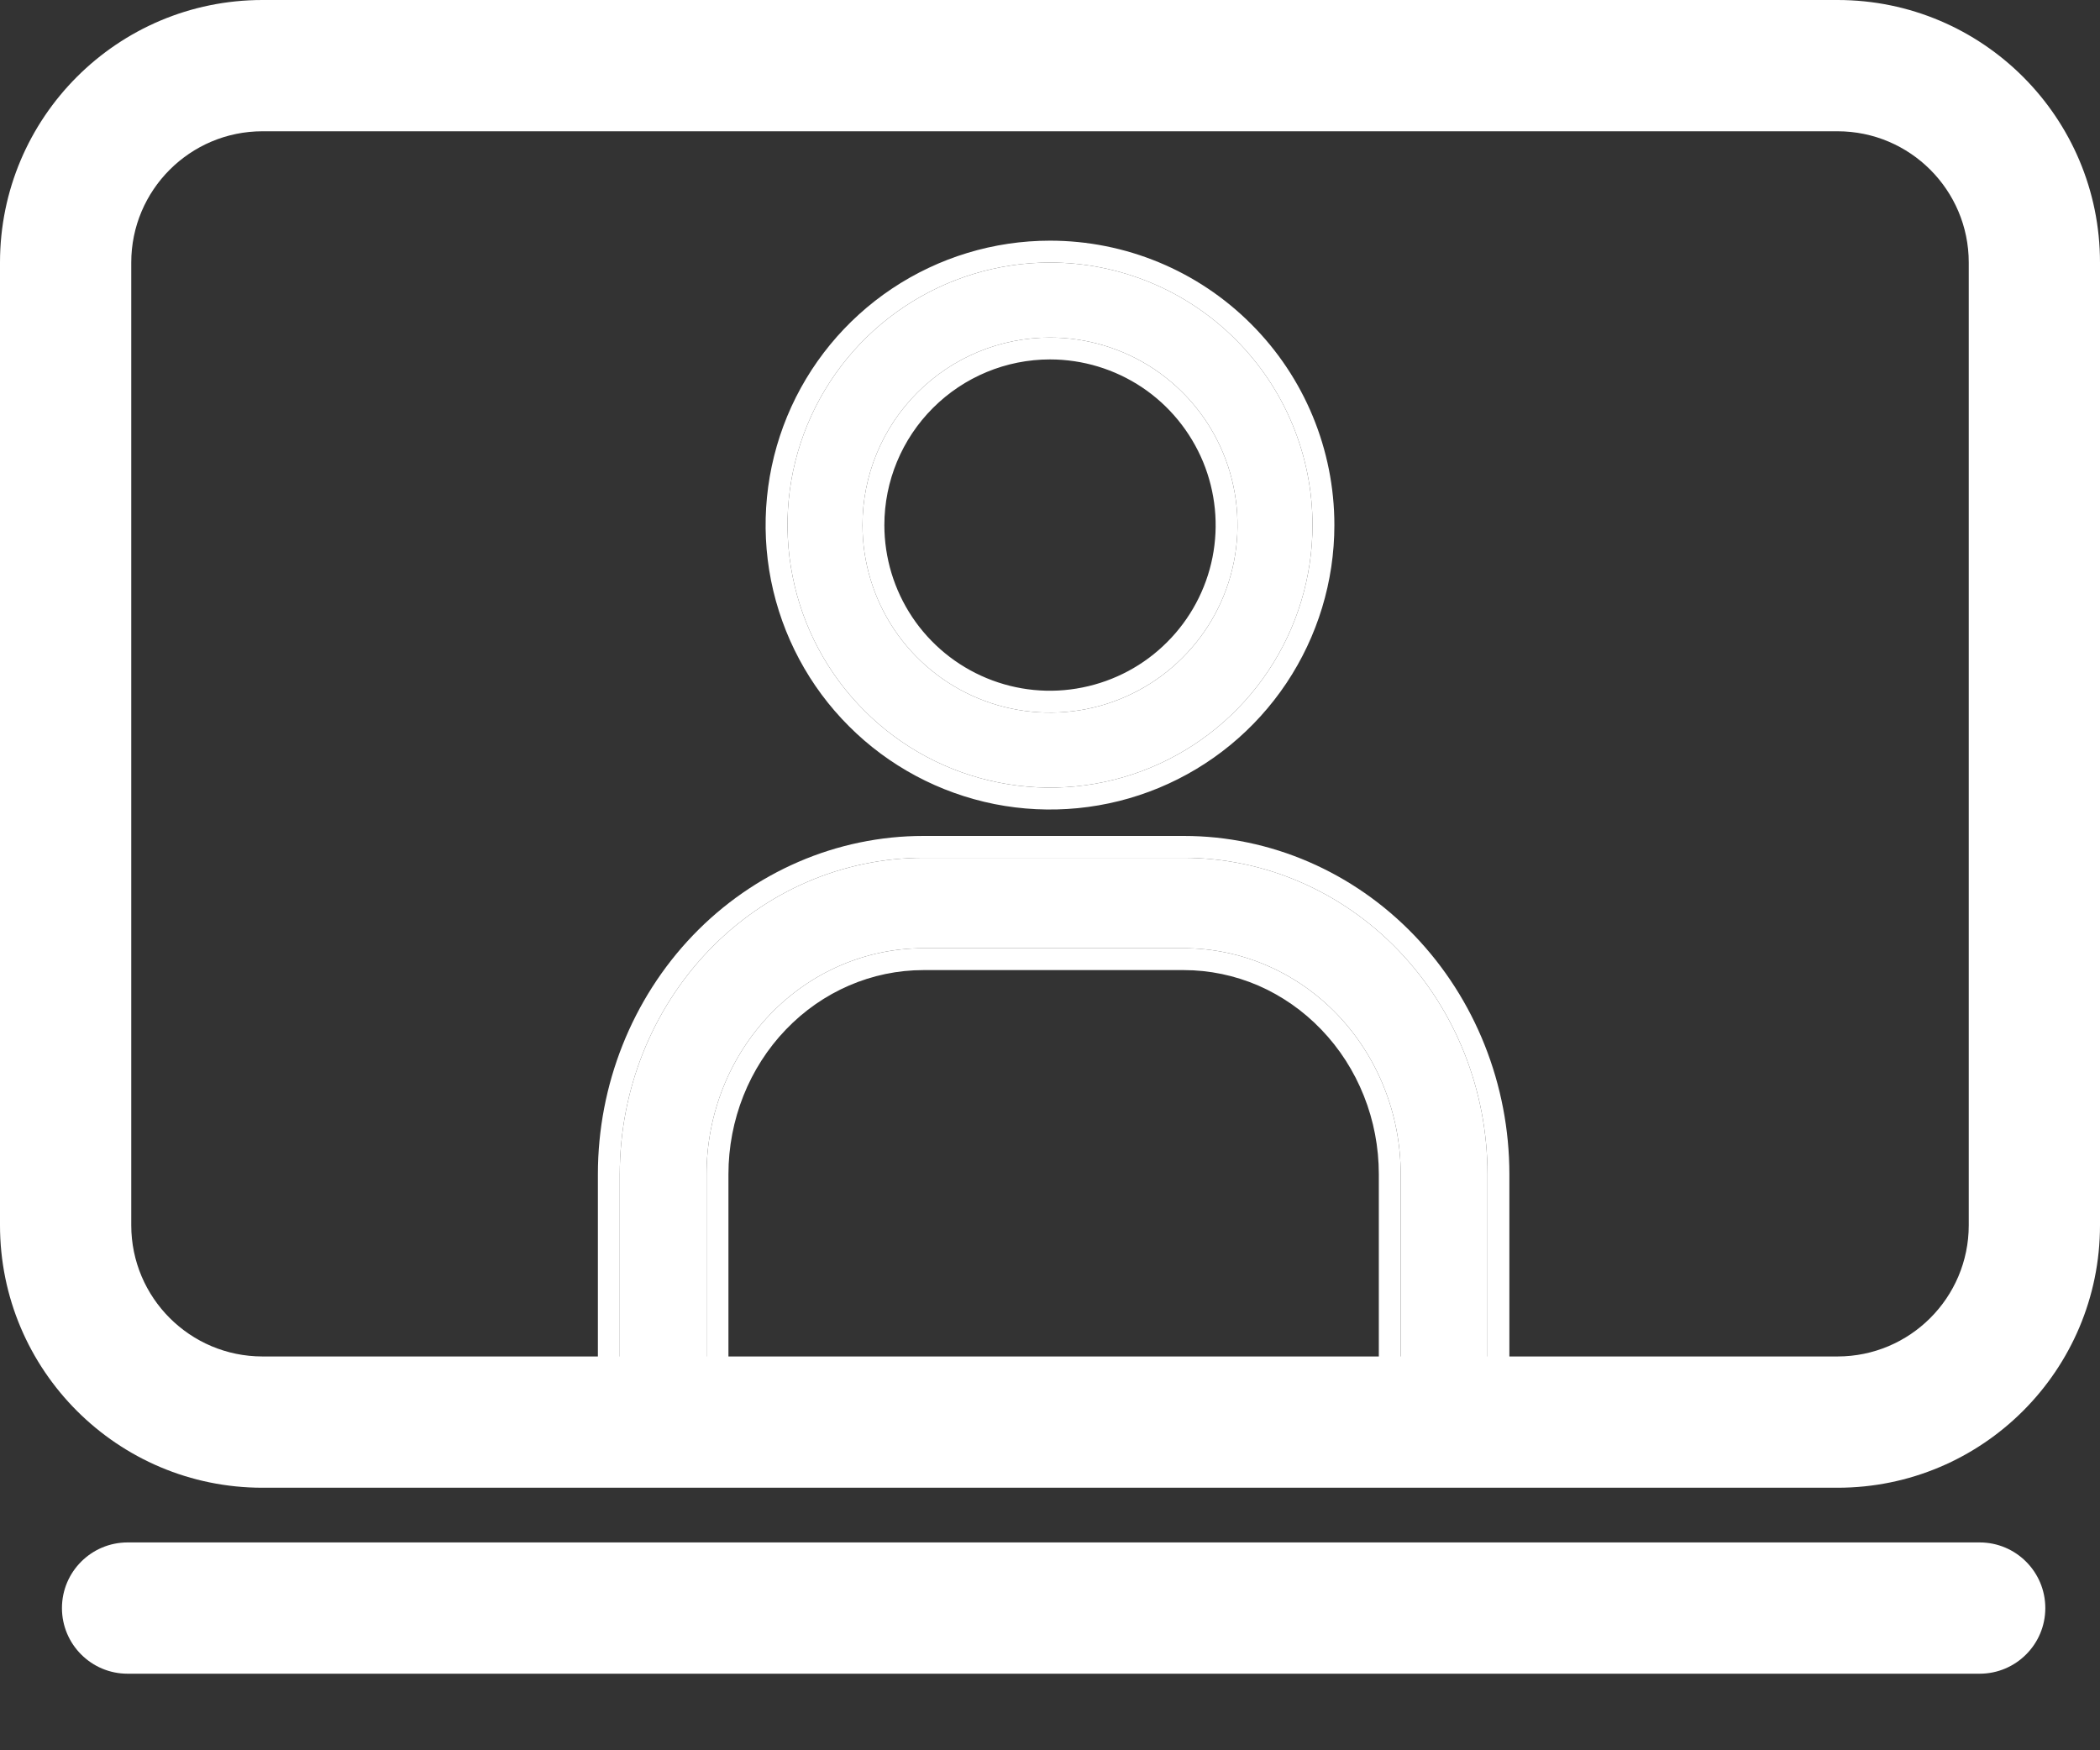
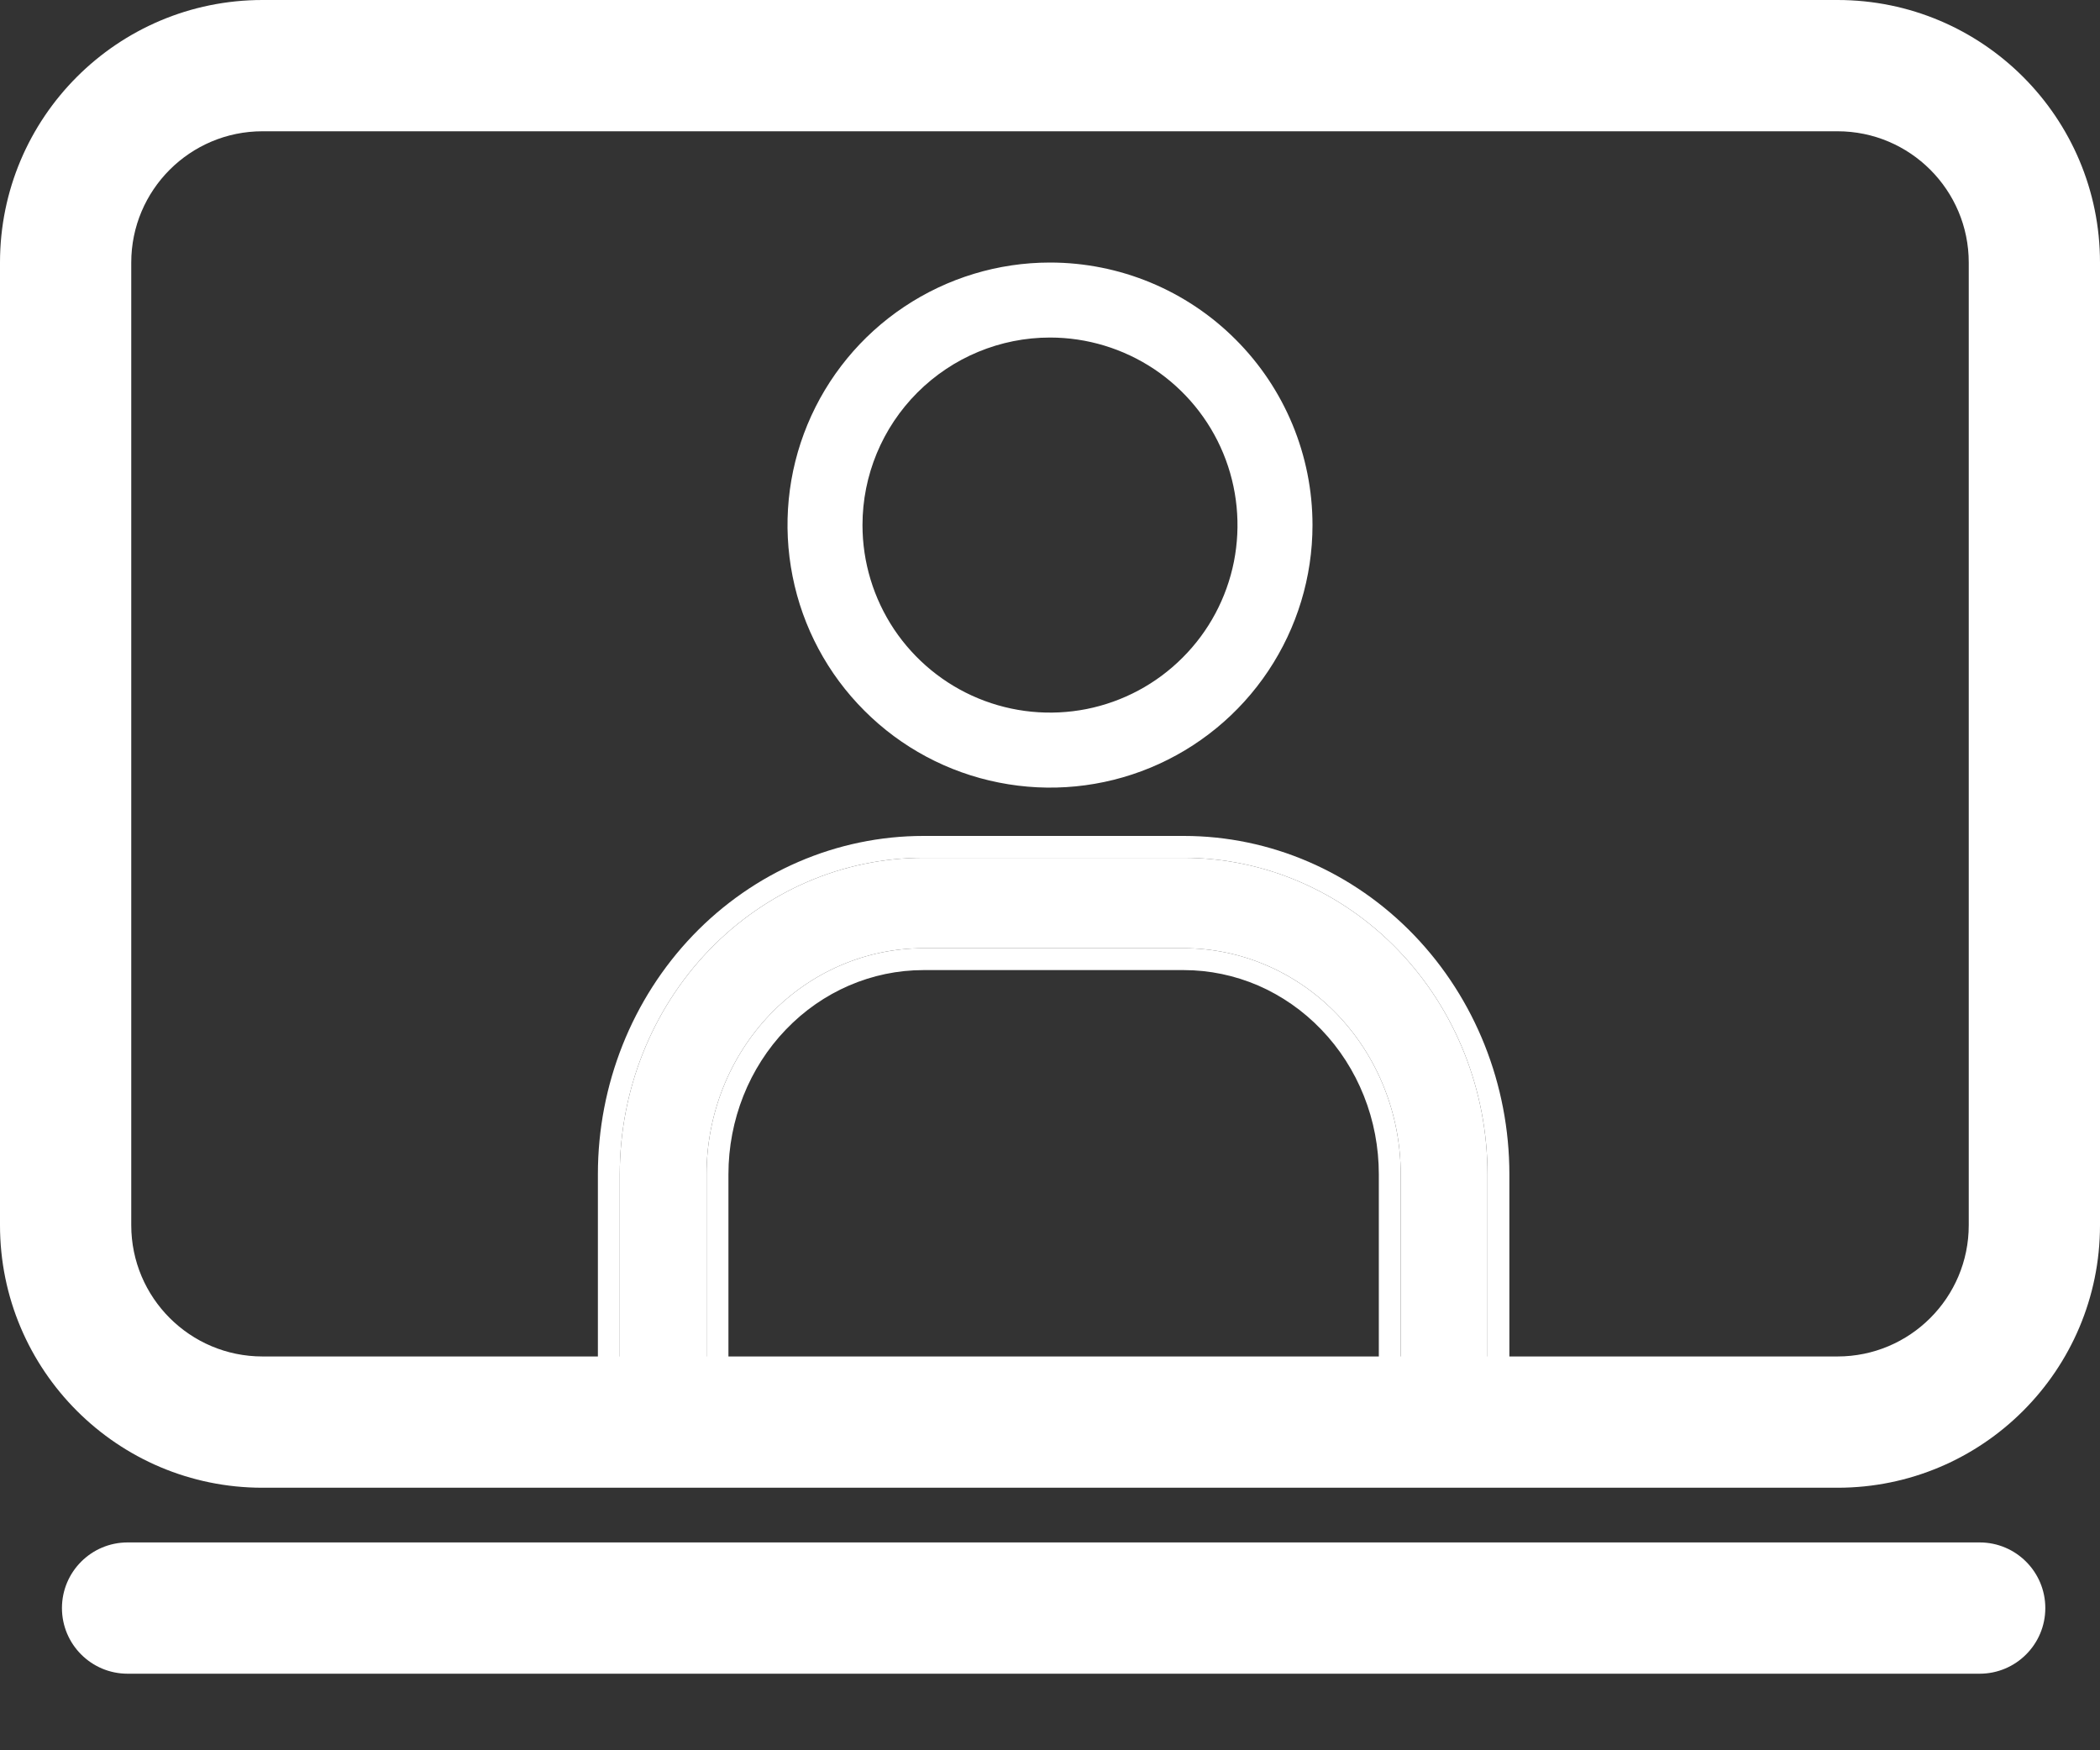
<svg xmlns="http://www.w3.org/2000/svg" width="24" height="20" viewBox="0 0 24 20" fill="none">
  <rect x="0" y="0" width="24" height="20" fill="#333333" stroke="none" />
  <path d="M0 3C0 1.343 1.343 0 3 0H21C22.657 0 24 1.343 24 3V14C24 15.657 22.657 17 21 17H3C1.343 17 0 15.657 0 14V3Z" fill="none" />
-   <path fill-rule="evenodd" clip-rule="evenodd" d="M21 1.5H3C2.172 1.5 1.5 2.172 1.5 3V14C1.5 14.828 2.172 15.5 3 15.5H21C21.828 15.5 22.5 14.828 22.5 14V3C22.5 2.172 21.828 1.5 21 1.5ZM3 0C1.343 0 0 1.343 0 3V14C0 15.657 1.343 17 3 17H21C22.657 17 24 15.657 24 14V3C24 1.343 22.657 0 21 0H3Z" fill="white" />
+   <path fill-rule="evenodd" clip-rule="evenodd" d="M21 1.5H3C2.172 1.5 1.5 2.172 1.5 3V14C1.5 14.828 2.172 15.5 3 15.5H21C21.828 15.5 22.5 14.828 22.5 14V3C22.5 2.172 21.828 1.5 21 1.5ZM3 0C1.343 0 0 1.343 0 3V14C0 15.657 1.343 17 3 17H21C22.657 17 24 15.657 24 14V3C24 1.343 22.657 0 21 0H3" fill="white" />
  <path fill-rule="evenodd" clip-rule="evenodd" d="M0.708 18.375C0.708 17.961 1.044 17.625 1.458 17.625H22.625C23.039 17.625 23.375 17.961 23.375 18.375C23.375 18.789 23.039 19.125 22.625 19.125H1.458C1.044 19.125 0.708 18.789 0.708 18.375Z" fill="white" />
  <path d="M12 3.857C12.424 3.857 12.838 3.983 13.191 4.218C13.543 4.454 13.818 4.788 13.98 5.18C14.142 5.572 14.184 6.002 14.102 6.418C14.019 6.834 13.815 7.216 13.515 7.515C13.216 7.815 12.834 8.019 12.418 8.102C12.002 8.184 11.572 8.142 11.18 7.98C10.788 7.818 10.454 7.543 10.218 7.191C9.983 6.838 9.857 6.424 9.857 6C9.857 5.432 10.083 4.887 10.485 4.485C10.887 4.083 11.432 3.857 12 3.857ZM12 3C11.407 3 10.827 3.176 10.333 3.506C9.84 3.835 9.455 4.304 9.228 4.852C9.001 5.4 8.942 6.003 9.058 6.585C9.173 7.167 9.459 7.702 9.879 8.121C10.298 8.541 10.833 8.827 11.415 8.942C11.997 9.058 12.6 8.999 13.148 8.772C13.696 8.545 14.165 8.16 14.494 7.667C14.824 7.173 15 6.593 15 6C15 5.204 14.684 4.441 14.121 3.879C13.559 3.316 12.796 3 12 3Z" fill="white" />
-   <path fill-rule="evenodd" clip-rule="evenodd" d="M13.052 4.426C12.74 4.218 12.374 4.107 12 4.107C11.498 4.107 11.017 4.307 10.662 4.662C10.307 5.017 10.107 5.498 10.107 6C10.107 6.374 10.218 6.74 10.426 7.052C10.634 7.363 10.93 7.606 11.276 7.749C11.621 7.892 12.002 7.93 12.369 7.856C12.736 7.783 13.074 7.603 13.338 7.338C13.603 7.074 13.784 6.736 13.857 6.369C13.93 6.002 13.892 5.622 13.749 5.276C13.605 4.93 13.363 4.634 13.052 4.426ZM10.194 3.298C10.729 2.941 11.357 2.75 12 2.75C12.862 2.75 13.689 3.092 14.298 3.702C14.908 4.311 15.25 5.138 15.25 6C15.25 6.643 15.059 7.271 14.702 7.806C14.345 8.34 13.838 8.757 13.244 9.003C12.65 9.249 11.996 9.313 11.366 9.188C10.736 9.062 10.156 8.753 9.702 8.298C9.247 7.844 8.938 7.264 8.812 6.634C8.687 6.004 8.751 5.35 8.997 4.756C9.243 4.162 9.66 3.655 10.194 3.298ZM13.191 4.218C12.838 3.983 12.424 3.857 12 3.857C11.432 3.857 10.887 4.083 10.485 4.485C10.083 4.887 9.857 5.432 9.857 6C9.857 6.424 9.983 6.838 10.218 7.191C10.454 7.543 10.788 7.818 11.18 7.98C11.572 8.142 12.002 8.184 12.418 8.102C12.834 8.019 13.216 7.815 13.515 7.515C13.815 7.216 14.019 6.834 14.102 6.418C14.184 6.002 14.142 5.572 13.98 5.18C13.818 4.788 13.543 4.454 13.191 4.218ZM10.333 3.506C10.827 3.176 11.407 3 12 3C12.796 3 13.559 3.316 14.121 3.879C14.684 4.441 15 5.204 15 6C15 6.593 14.824 7.173 14.494 7.667C14.165 8.16 13.696 8.545 13.148 8.772C12.6 8.999 11.997 9.058 11.415 8.942C10.833 8.827 10.298 8.541 9.879 8.121C9.459 7.702 9.173 7.167 9.058 6.585C8.942 6.003 9.001 5.4 9.228 4.852C9.455 4.304 9.84 3.835 10.333 3.506Z" fill="white" />
  <path d="M17 16H16.008V13.418C16.008 13.078 15.944 12.743 15.819 12.429C15.695 12.116 15.512 11.831 15.282 11.591C15.052 11.352 14.778 11.161 14.478 11.032C14.177 10.902 13.854 10.835 13.529 10.835H10.554C9.896 10.835 9.266 11.107 8.801 11.591C8.336 12.076 8.075 12.733 8.075 13.418V16H7.083V13.418C7.083 12.459 7.449 11.539 8.1 10.861C8.751 10.183 9.633 9.802 10.554 9.802H13.529C14.449 9.802 15.332 10.183 15.983 10.861C16.634 11.539 17 12.459 17 13.418V16Z" fill="white" />
  <path fill-rule="evenodd" clip-rule="evenodd" d="M17.25 16.25H15.758V13.418C15.758 13.11 15.7 12.805 15.587 12.522C15.474 12.238 15.309 11.981 15.101 11.765C14.894 11.549 14.648 11.378 14.379 11.261C14.109 11.145 13.82 11.085 13.529 11.085H10.554C9.966 11.085 9.4 11.328 8.981 11.765C8.562 12.201 8.325 12.796 8.325 13.418V16.25H6.833V13.418C6.833 12.396 7.223 11.414 7.919 10.688C8.616 9.962 9.564 9.552 10.554 9.552H13.529C14.519 9.552 15.466 9.962 16.163 10.688C16.86 11.414 17.25 12.396 17.25 13.418V16.25ZM17 16V13.418C17 12.459 16.634 11.539 15.983 10.861C15.332 10.183 14.449 9.802 13.529 9.802H10.554C9.633 9.802 8.751 10.183 8.1 10.861C7.449 11.539 7.083 12.459 7.083 13.418V16H8.075V13.418C8.075 12.733 8.336 12.076 8.801 11.591C9.266 11.107 9.896 10.835 10.554 10.835H13.529C13.854 10.835 14.177 10.902 14.478 11.032C14.778 11.161 15.052 11.352 15.282 11.591C15.512 11.831 15.695 12.116 15.819 12.429C15.944 12.743 16.008 13.078 16.008 13.418V16H17Z" fill="white" />
</svg>